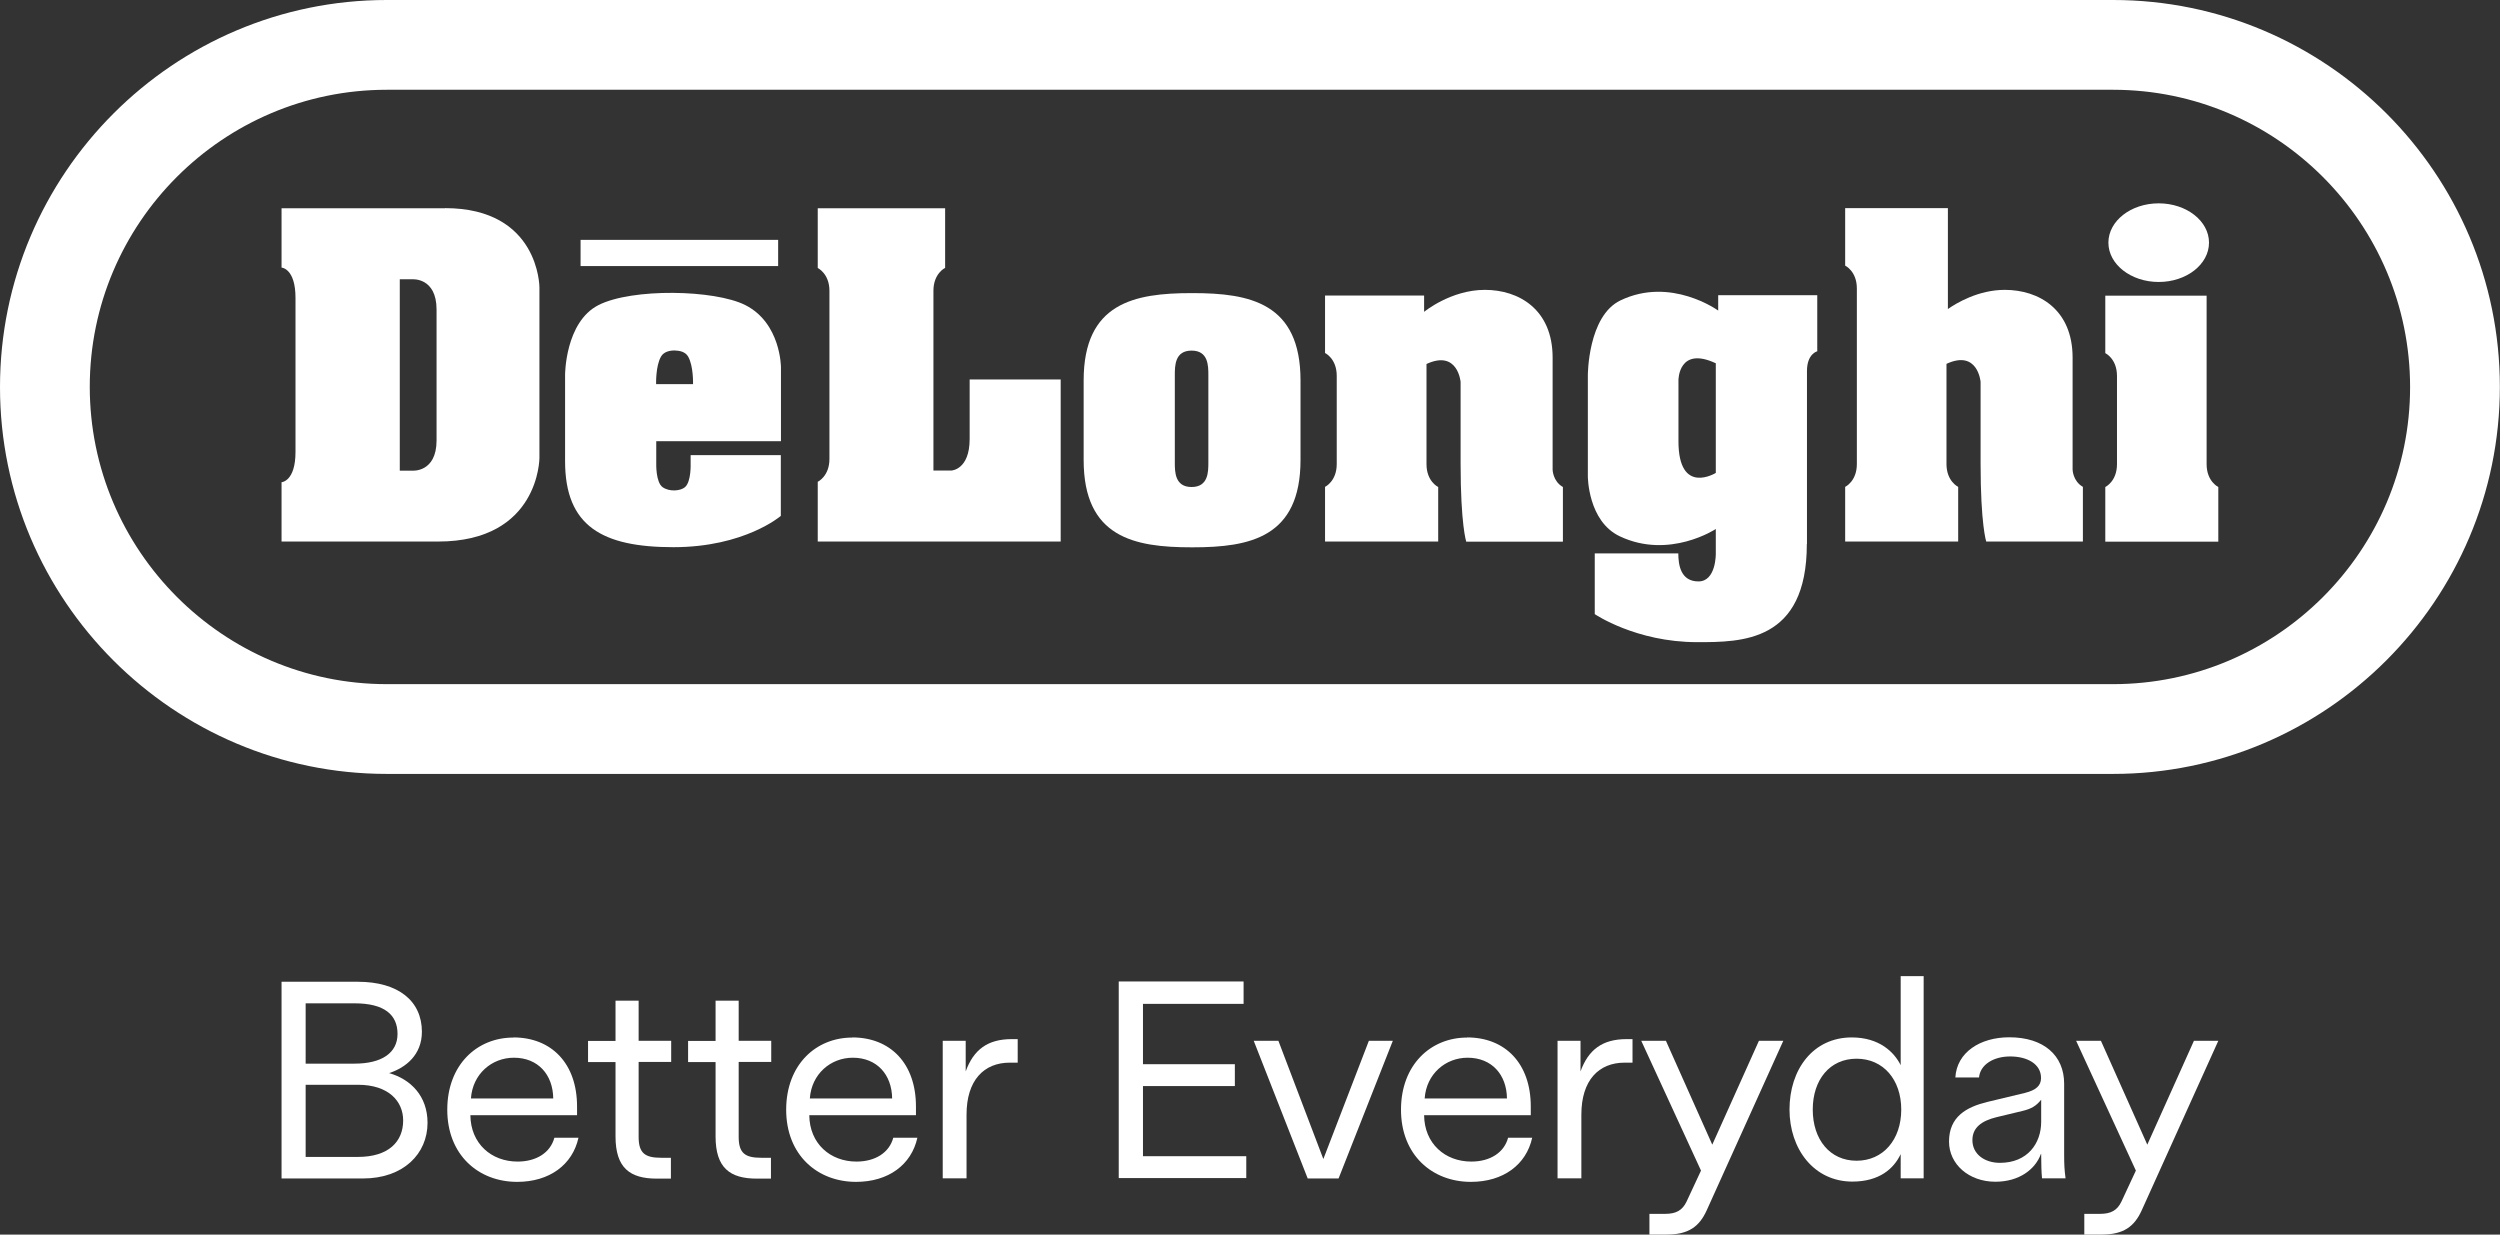
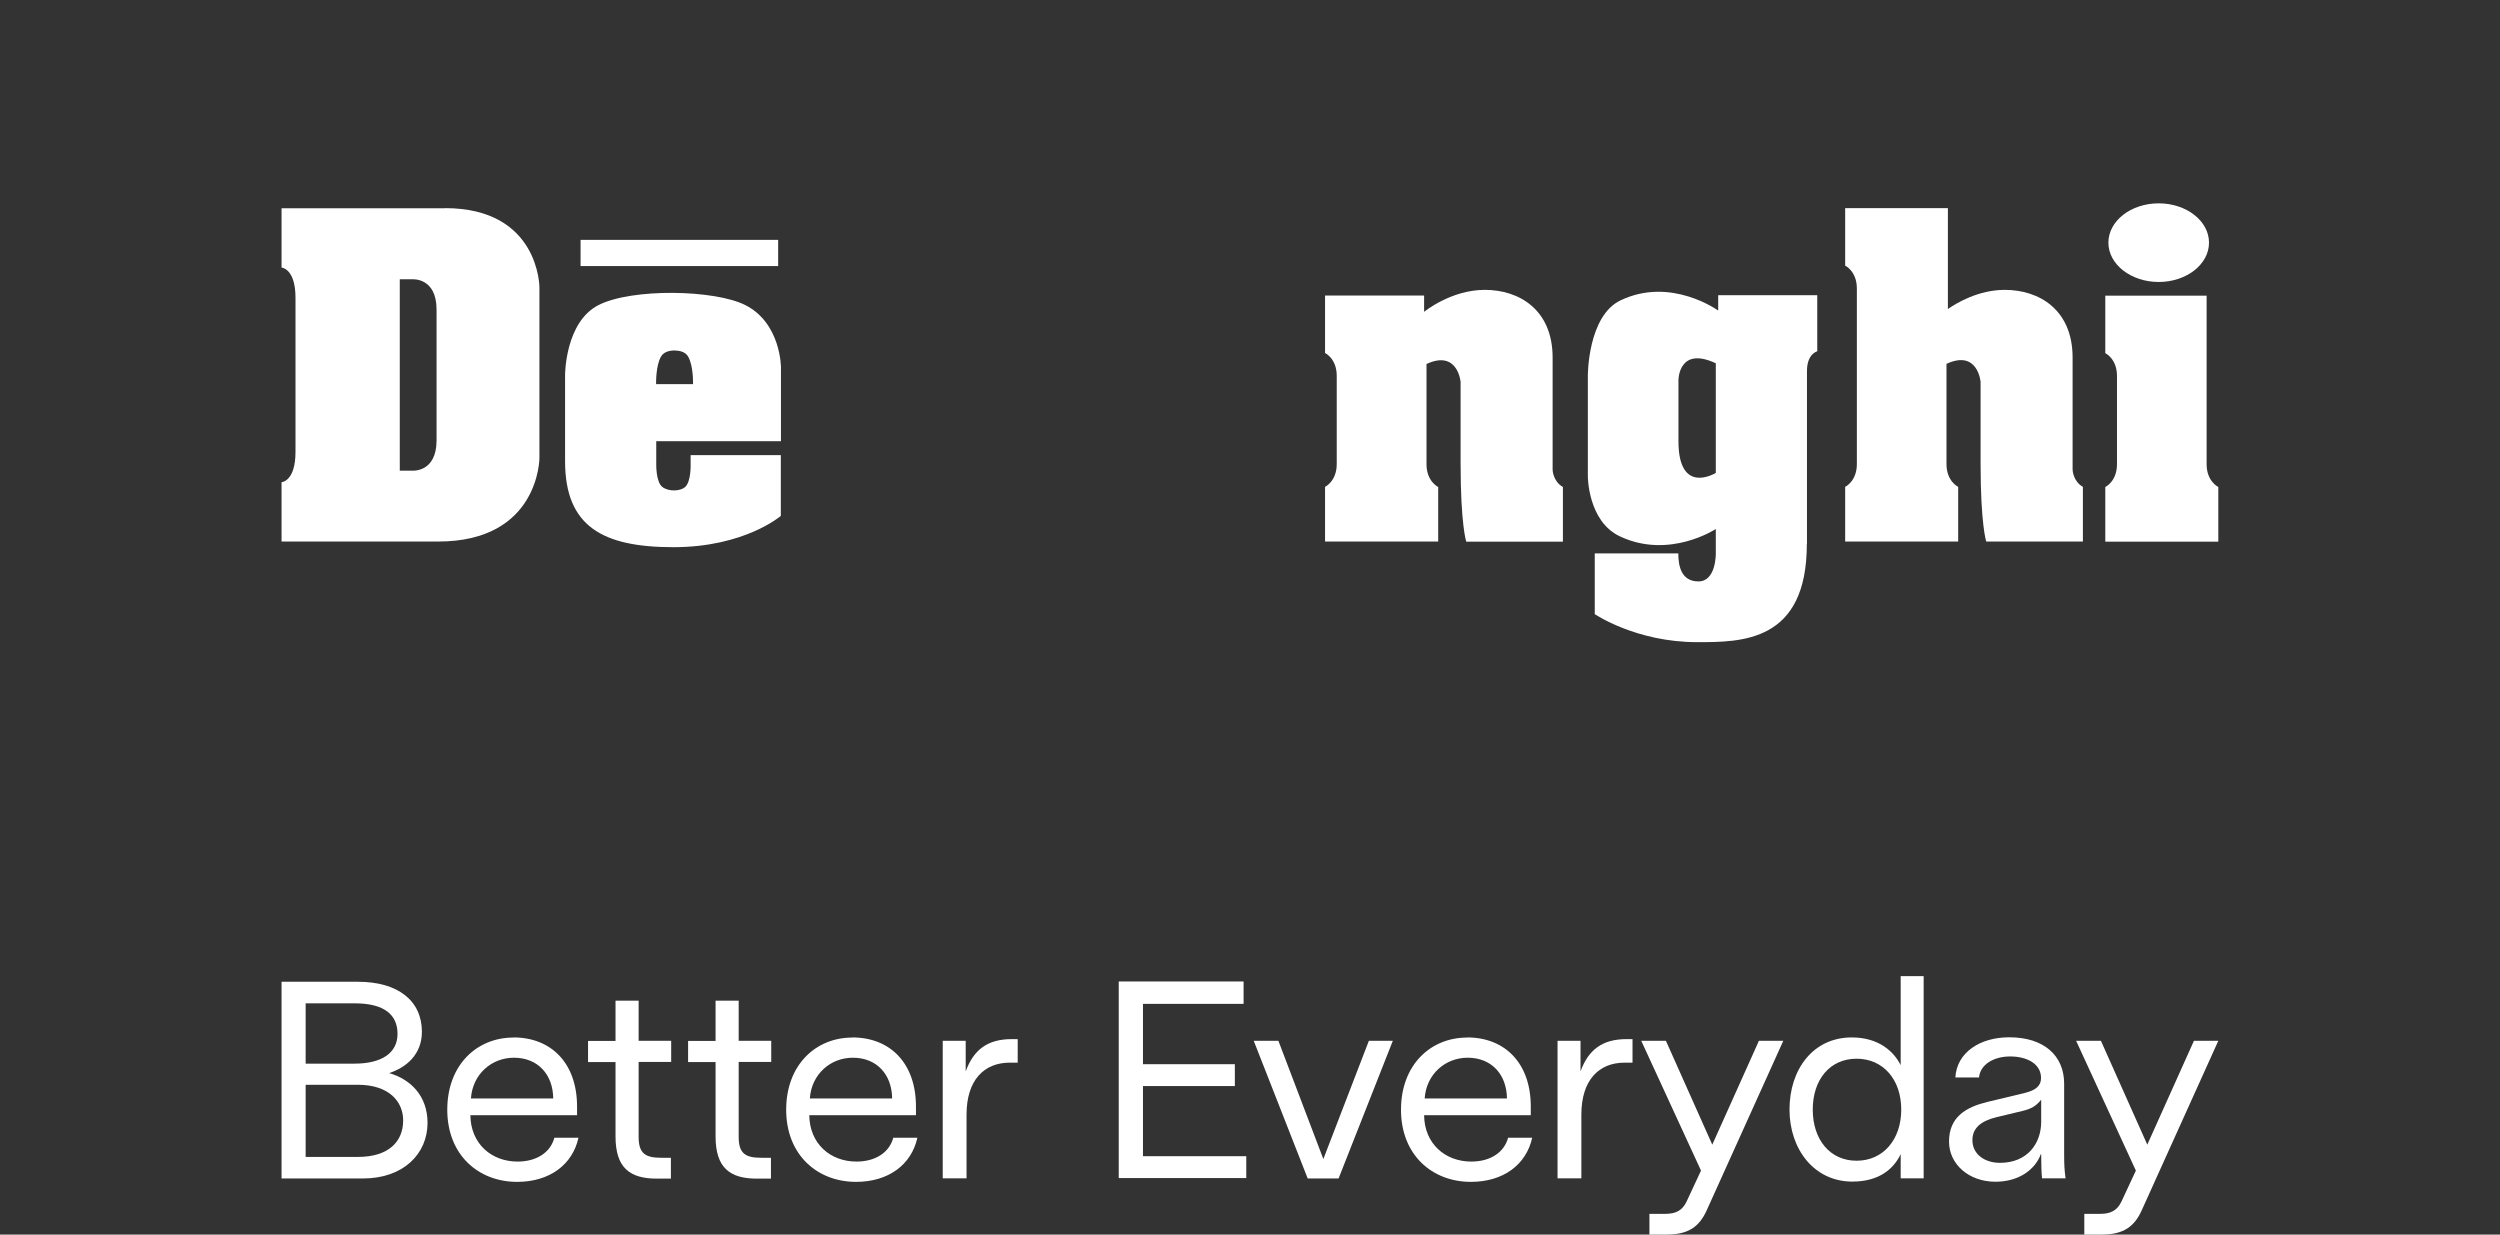
<svg xmlns="http://www.w3.org/2000/svg" id="Layer_2" viewBox="0 0 177.41 87.61">
  <rect x="0" y="0" width="177.41" height="87.61" fill="#333333" stroke="none" />
  <defs>
    <style>.cls-1{fill:#fff;}</style>
  </defs>
  <g id="IMAGES">
-     <path class="cls-1" d="m149.95,54.92H27.45C12.32,54.92,0,42.61,0,27.47S12.32,0,27.45,0h122.5c15.14,0,27.45,12.32,27.45,27.45s-12.32,27.47-27.45,27.47ZM27.45,6.37C15.83,6.37,6.37,15.83,6.37,27.45s9.46,21.1,21.08,21.1h122.5c11.62,0,21.08-9.46,21.08-21.08s-9.46-21.1-21.08-21.1H27.45Z" />
    <path class="cls-1" d="m31.58,14.78h-11.6v4.21s.99.05.99,2.15v10.93c0,2.1-.99,2.15-.99,2.15v4.21h11.11c7.19,0,7.19-5.93,7.19-5.93v-12.11s0-5.62-6.7-5.62Zm-.6,16.47c0,2.3-1.72,2.15-1.72,2.15h-.89v-13.58h.89s1.72-.15,1.72,2.15v9.27Z" />
    <path class="cls-1" d="m55.42,26.07v5.24h-8.85v1.59s-.04,1.32.45,1.67,1.28.27,1.59,0c.45-.39.4-1.67.4-1.67v-.6h6.4v4.31s-2.57,2.22-7.62,2.22-7.69-1.49-7.69-6.1v-6.13s0-3.74,2.37-4.95c2.38-1.21,8.24-1.1,10.42,0,2.53,1.28,2.53,4.42,2.53,4.42Zm-.2-9.05h-14.02v1.86h14.02v-1.86Zm-6.39,8.28c-.2-.34-.6-.42-.96-.43-.35,0-.76.09-.96.43-.39.67-.35,1.96-.35,1.96h2.62s.04-1.29-.35-1.96Z" />
-     <path class="cls-1" d="m67.07,14.77v4.24s-.83.39-.83,1.62v12.76s1.28,0,1.28,0c0,0,1.29-.05,1.29-2.24v-4.22h6.46v11.5h-17.24v-4.24s.83-.39.83-1.62v-11.93c0-1.23-.83-1.62-.83-1.62v-4.24h9.03Z" />
-     <path class="cls-1" d="m83.37,26.62c0-.66,0-1.74,1.19-1.74h0c1.19,0,1.19,1.08,1.19,1.74v6.2c0,.66,0,1.74-1.19,1.74h0c-1.19,0-1.19-1.08-1.19-1.74v-6.2Zm1.19-5.82c-4.07,0-7.66.7-7.66,6.2v5.64c0,5.5,3.59,6.2,7.66,6.2h.07c4.07,0,7.66-.7,7.66-6.2v-5.64c0-5.5-3.59-6.2-7.66-6.2h-.07Z" />
    <path class="cls-1" d="m102.06,38.44v-3.88s-.83-.39-.83-1.62v-7.11c2.22-1.03,2.42,1.27,2.42,1.27v5.8c0,4.34.4,5.54.4,5.54h6.86v-3.88c-.72-.41-.73-1.23-.73-1.23v-7.95c0-3.42-2.39-4.81-4.81-4.81s-4.31,1.56-4.31,1.56v-1.16h-7.03v4.08s.83.39.83,1.62v6.26c0,1.23-.83,1.62-.83,1.62v3.88h8.02Z" />
    <path class="cls-1" d="m128.22,38.61c0,6.97-4.63,6.96-7.79,6.96-4.34,0-7.26-1.99-7.26-1.99v-4.31h5.93c0,.83.17,1.99,1.43,1.99s1.23-1.97,1.23-1.97v-1.75s-3.3,2.18-6.81.52c-2.27-1.07-2.27-4.25-2.27-4.25v-7.19s0-4.19,2.31-5.3c3.58-1.72,6.94.72,6.94.72v-1.09h7.03v3.98s-.73.17-.73,1.4v12.26Zm-6.46-12.83c-2.65-1.24-2.65,1.19-2.65,1.19v4.34c0,3.89,2.65,2.25,2.65,2.25v-7.79Z" />
    <path class="cls-1" d="m147.08,33.33v-7.95c0-3.42-2.39-4.81-4.81-4.81-1.88,0-3.44.94-4.04,1.36v-7.16h-7.29v4.08s.83.39.83,1.62v12.46c0,1.23-.83,1.62-.83,1.62v3.88h8.02v-3.88s-.83-.39-.83-1.62v-7.11c2.22-1.03,2.42,1.27,2.42,1.27v5.8c0,4.34.4,5.54.4,5.54h6.86v-3.88c-.72-.41-.73-1.23-.73-1.23Z" />
    <path class="cls-1" d="m156.59,20.97v11.97c0,1.23.83,1.62.83,1.62v3.88h-8.02v-3.88s.83-.39.83-1.62v-6.26c0-1.23-.83-1.62-.83-1.62v-4.08h7.19Zm-3.4-6.54c-1.97,0-3.57,1.25-3.57,2.79s1.6,2.79,3.57,2.79,3.57-1.25,3.57-2.79-1.6-2.79-3.57-2.79Z" />
    <path class="cls-1" d="m19.98,83.62v-13.95h5.42c2.85,0,4.54,1.35,4.54,3.55,0,1.63-1.14,2.55-2.33,2.93,1.54.44,2.73,1.63,2.73,3.53,0,2.19-1.7,3.95-4.59,3.95h-5.78Zm1.71-12.42v4.28h3.47c1.93,0,3.05-.76,3.05-2.11s-.92-2.17-3.05-2.17h-3.47Zm0,10.9h3.71c2.17,0,3.21-1.08,3.21-2.59,0-1.35-1.02-2.53-3.21-2.53h-3.71v5.12Z" />
    <path class="cls-1" d="m36.43,73.62c2.71,0,4.52,1.85,4.52,4.9v.62h-7.57c.02,2.01,1.48,3.29,3.35,3.29,1.34,0,2.33-.64,2.61-1.69h1.71c-.42,1.91-2.05,3.13-4.35,3.13-2.75,0-4.96-1.91-4.96-5.12s2.13-5.12,4.68-5.12Zm2.83,4.33c-.02-1.69-1.08-2.89-2.79-2.89-1.57,0-2.93,1.15-3.05,2.89h5.84Z" />
    <path class="cls-1" d="m43.68,73.86v-2.85h1.64v2.85h2.31v1.5h-2.31v5.32c0,1.16.46,1.48,1.59,1.48h.7v1.48h-1c-1.91,0-2.93-.76-2.93-2.99v-5.28h-1.95v-1.5h1.95Z" />
    <path class="cls-1" d="m50.78,73.86v-2.85h1.64v2.85h2.31v1.5h-2.31v5.32c0,1.16.46,1.48,1.59,1.48h.7v1.48h-1c-1.91,0-2.93-.76-2.93-2.99v-5.28h-1.95v-1.5h1.95Z" />
    <path class="cls-1" d="m60.48,73.62c2.71,0,4.52,1.85,4.52,4.9v.62h-7.57c.02,2.01,1.48,3.29,3.35,3.29,1.34,0,2.33-.64,2.61-1.69h1.71c-.42,1.91-2.05,3.13-4.35,3.13-2.75,0-4.96-1.91-4.96-5.12s2.13-5.12,4.68-5.12Zm2.83,4.33c-.02-1.69-1.08-2.89-2.79-2.89-1.57,0-2.93,1.15-3.05,2.89h5.84Z" />
    <path class="cls-1" d="m66.9,73.86h1.63v2.17c.56-1.54,1.55-2.29,3.27-2.29h.42v1.67h-.56c-1.83,0-3.07,1.24-3.07,3.69v4.52h-1.69v-9.77Z" />
    <path class="cls-1" d="m88.25,69.67v1.57h-7.14v4.28h6.52v1.55h-6.52v4.98h7.33v1.55h-9.05v-13.95h8.85Z" />
    <path class="cls-1" d="m90.72,73.86l3.19,8.39,3.23-8.39h1.7l-3.85,9.77h-2.19l-3.83-9.77h1.75Z" />
    <path class="cls-1" d="m104.11,73.62c2.71,0,4.52,1.85,4.52,4.9v.62h-7.57c.02,2.01,1.48,3.29,3.35,3.29,1.34,0,2.33-.64,2.61-1.69h1.71c-.42,1.91-2.05,3.13-4.35,3.13-2.75,0-4.96-1.91-4.96-5.12s2.13-5.12,4.68-5.12Zm2.83,4.33c-.02-1.69-1.08-2.89-2.79-2.89-1.57,0-2.93,1.15-3.05,2.89h5.84Z" />
    <path class="cls-1" d="m110.53,73.86h1.63v2.17c.56-1.54,1.55-2.29,3.27-2.29h.42v1.67h-.56c-1.83,0-3.07,1.24-3.07,3.69v4.52h-1.69v-9.77Z" />
    <path class="cls-1" d="m118.22,73.86l3.29,7.37,3.31-7.37h1.73l-5.44,12.04c-.52,1.14-1.28,1.71-2.83,1.71h-1.23v-1.47h1.12c.76,0,1.22-.24,1.52-.88l1.02-2.19-4.24-9.21h1.77Z" />
    <path class="cls-1" d="m126.99,78.74c0-2.85,1.67-5.12,4.42-5.12,1.95,0,3.01,1.04,3.47,1.97v-6.32h1.63v14.35h-1.63v-1.72c-.48,1.02-1.5,1.95-3.43,1.95-2.71,0-4.46-2.29-4.46-5.12Zm1.65,0c0,2.13,1.22,3.63,3.11,3.63s3.17-1.5,3.17-3.63-1.28-3.61-3.17-3.61-3.11,1.48-3.11,3.61Z" />
    <path class="cls-1" d="m141.02,78.2l2.67-.64c.8-.2,1.15-.52,1.15-1.06,0-1-.98-1.53-2.19-1.53s-2.13.6-2.21,1.49h-1.68c.1-1.77,1.74-2.85,3.83-2.85,2.45,0,3.89,1.3,3.89,3.29v5.04c0,.7.02,1.08.1,1.68h-1.67c-.04-.4-.06-.98-.06-1.65v-.08h-.02c-.4,1.1-1.55,1.97-3.23,1.97-1.89,0-3.29-1.25-3.29-2.85,0-1.77,1.24-2.45,2.71-2.81Zm.9,4.32c1.97,0,2.93-1.39,2.93-2.91v-1.57c-.34.42-.66.64-1.34.8l-1.83.44c-1.06.26-1.71.74-1.71,1.63,0,1.02.9,1.61,1.95,1.61Z" />
    <path class="cls-1" d="m149.09,73.86l3.29,7.37,3.31-7.37h1.73l-5.44,12.04c-.52,1.14-1.28,1.71-2.83,1.71h-1.24v-1.47h1.12c.76,0,1.22-.24,1.52-.88l1.02-2.19-4.24-9.21h1.77Z" />
  </g>
</svg>